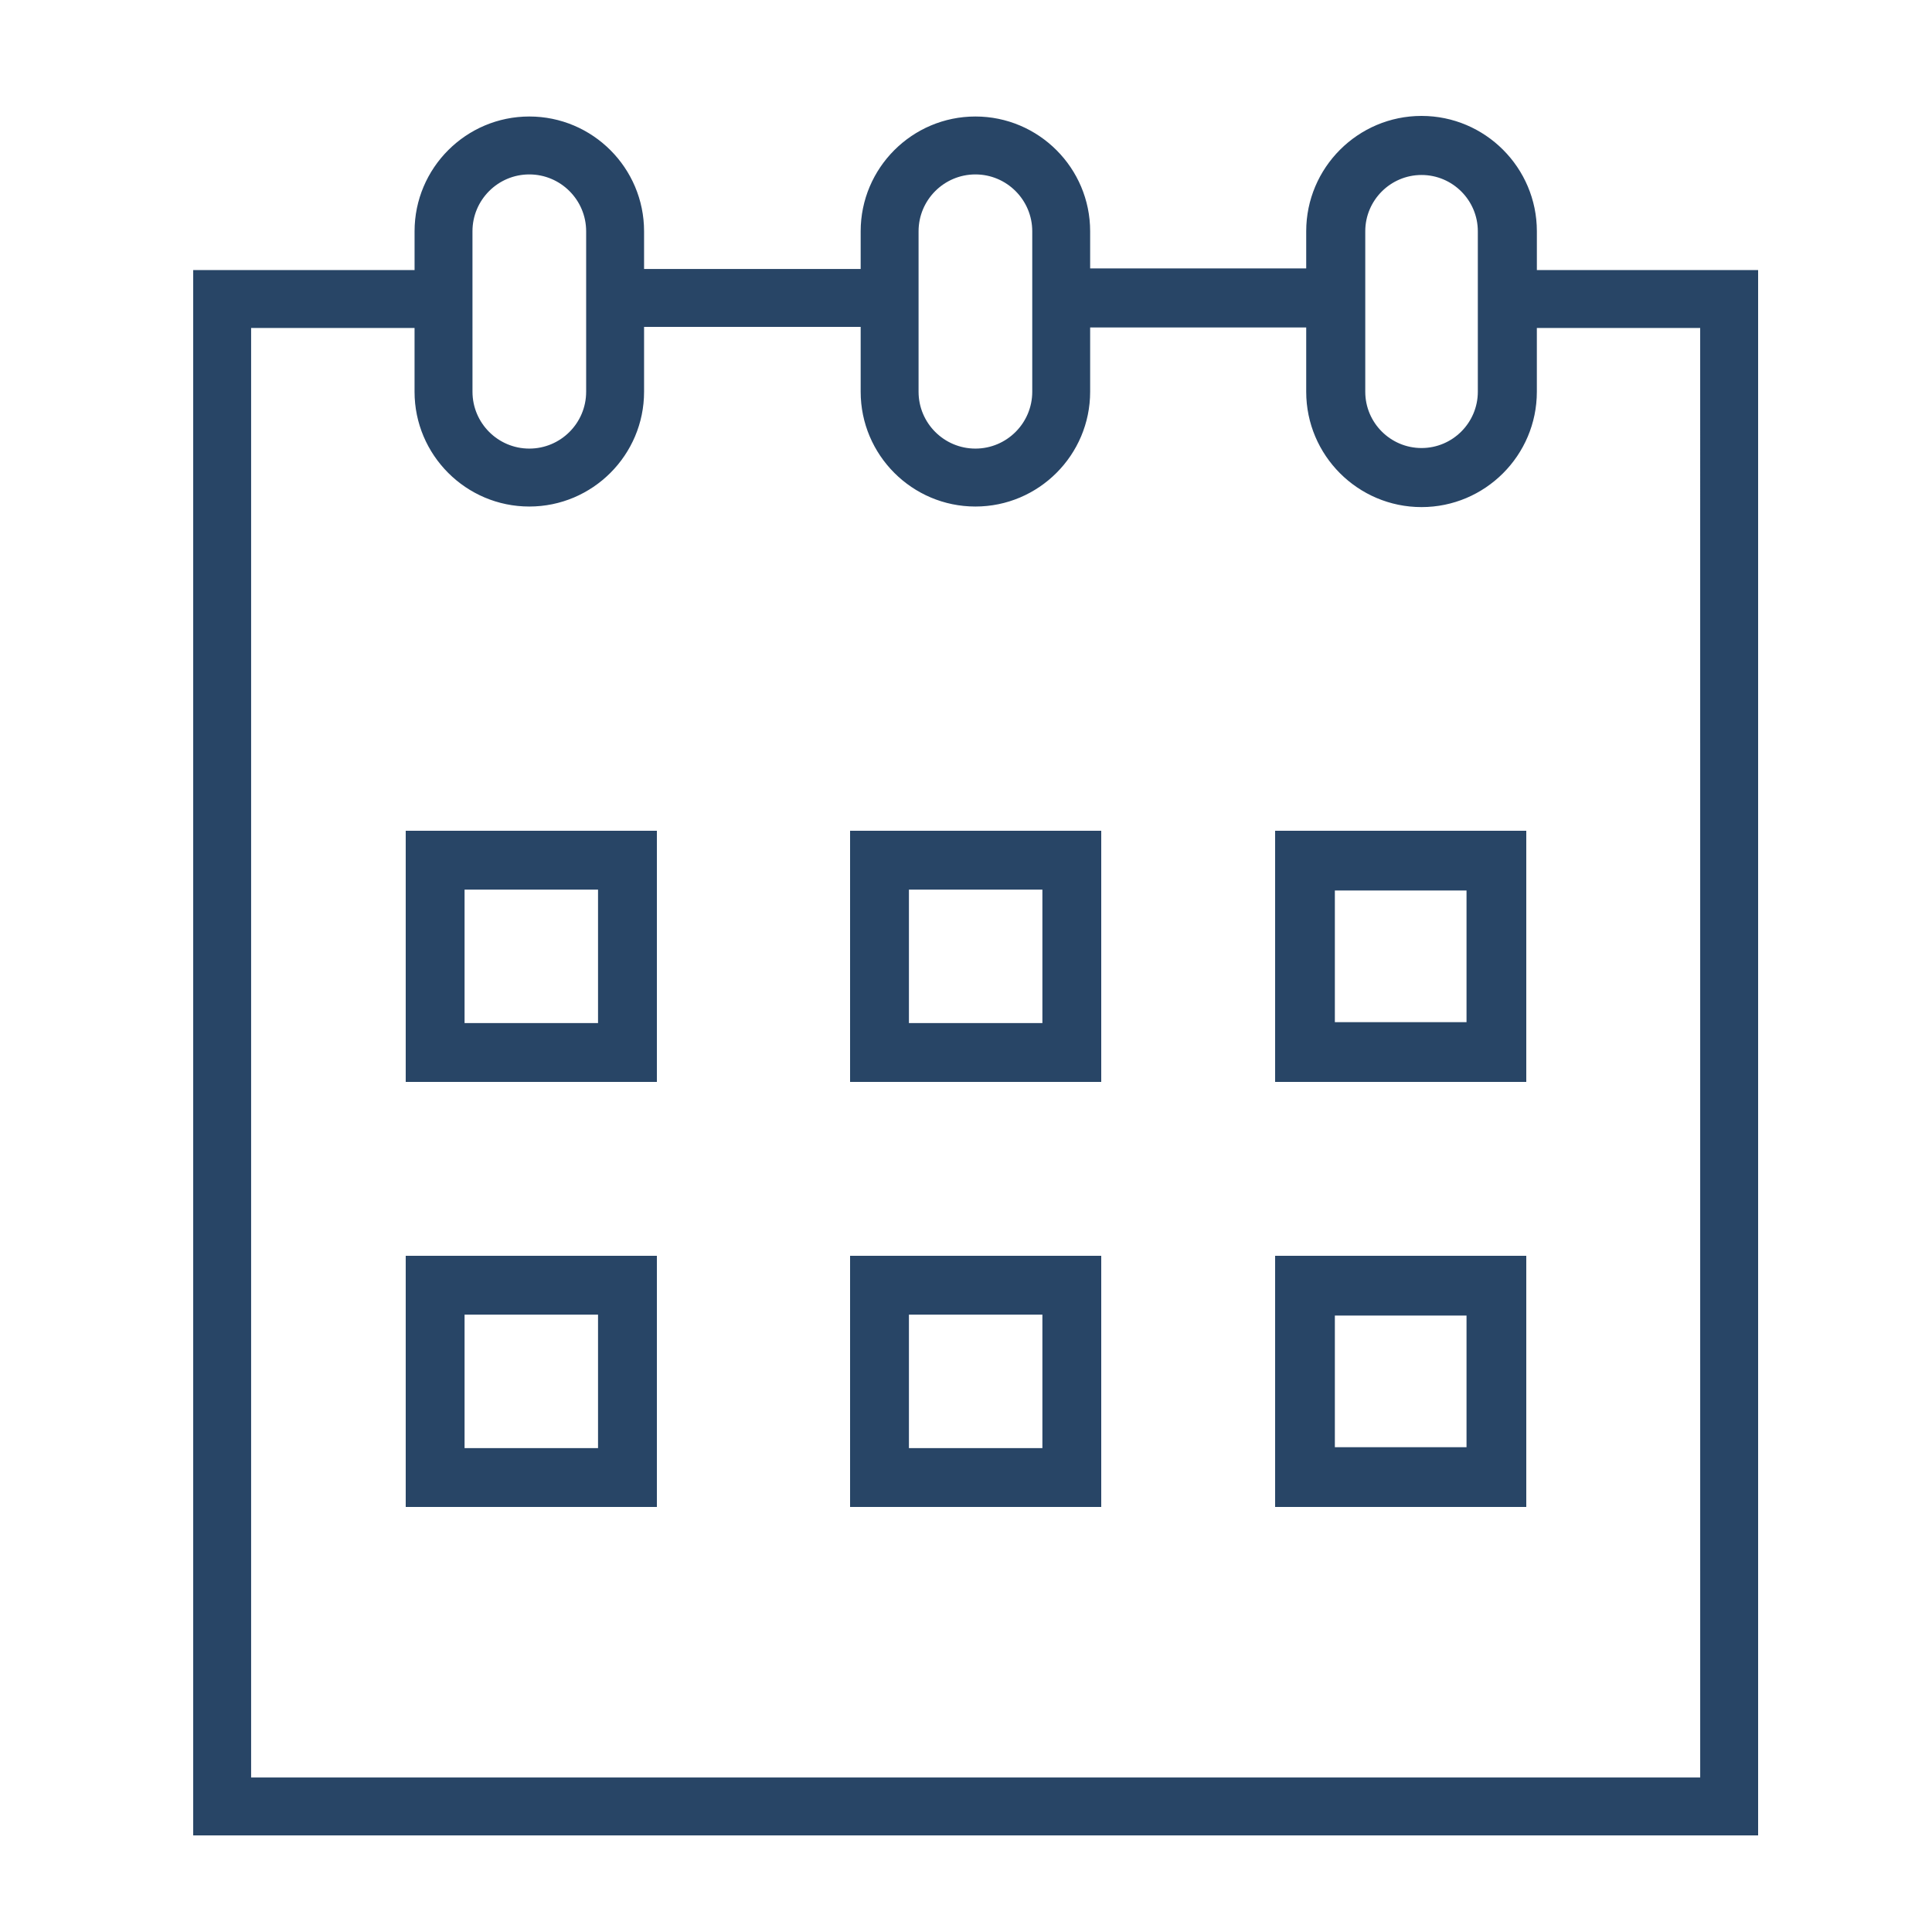
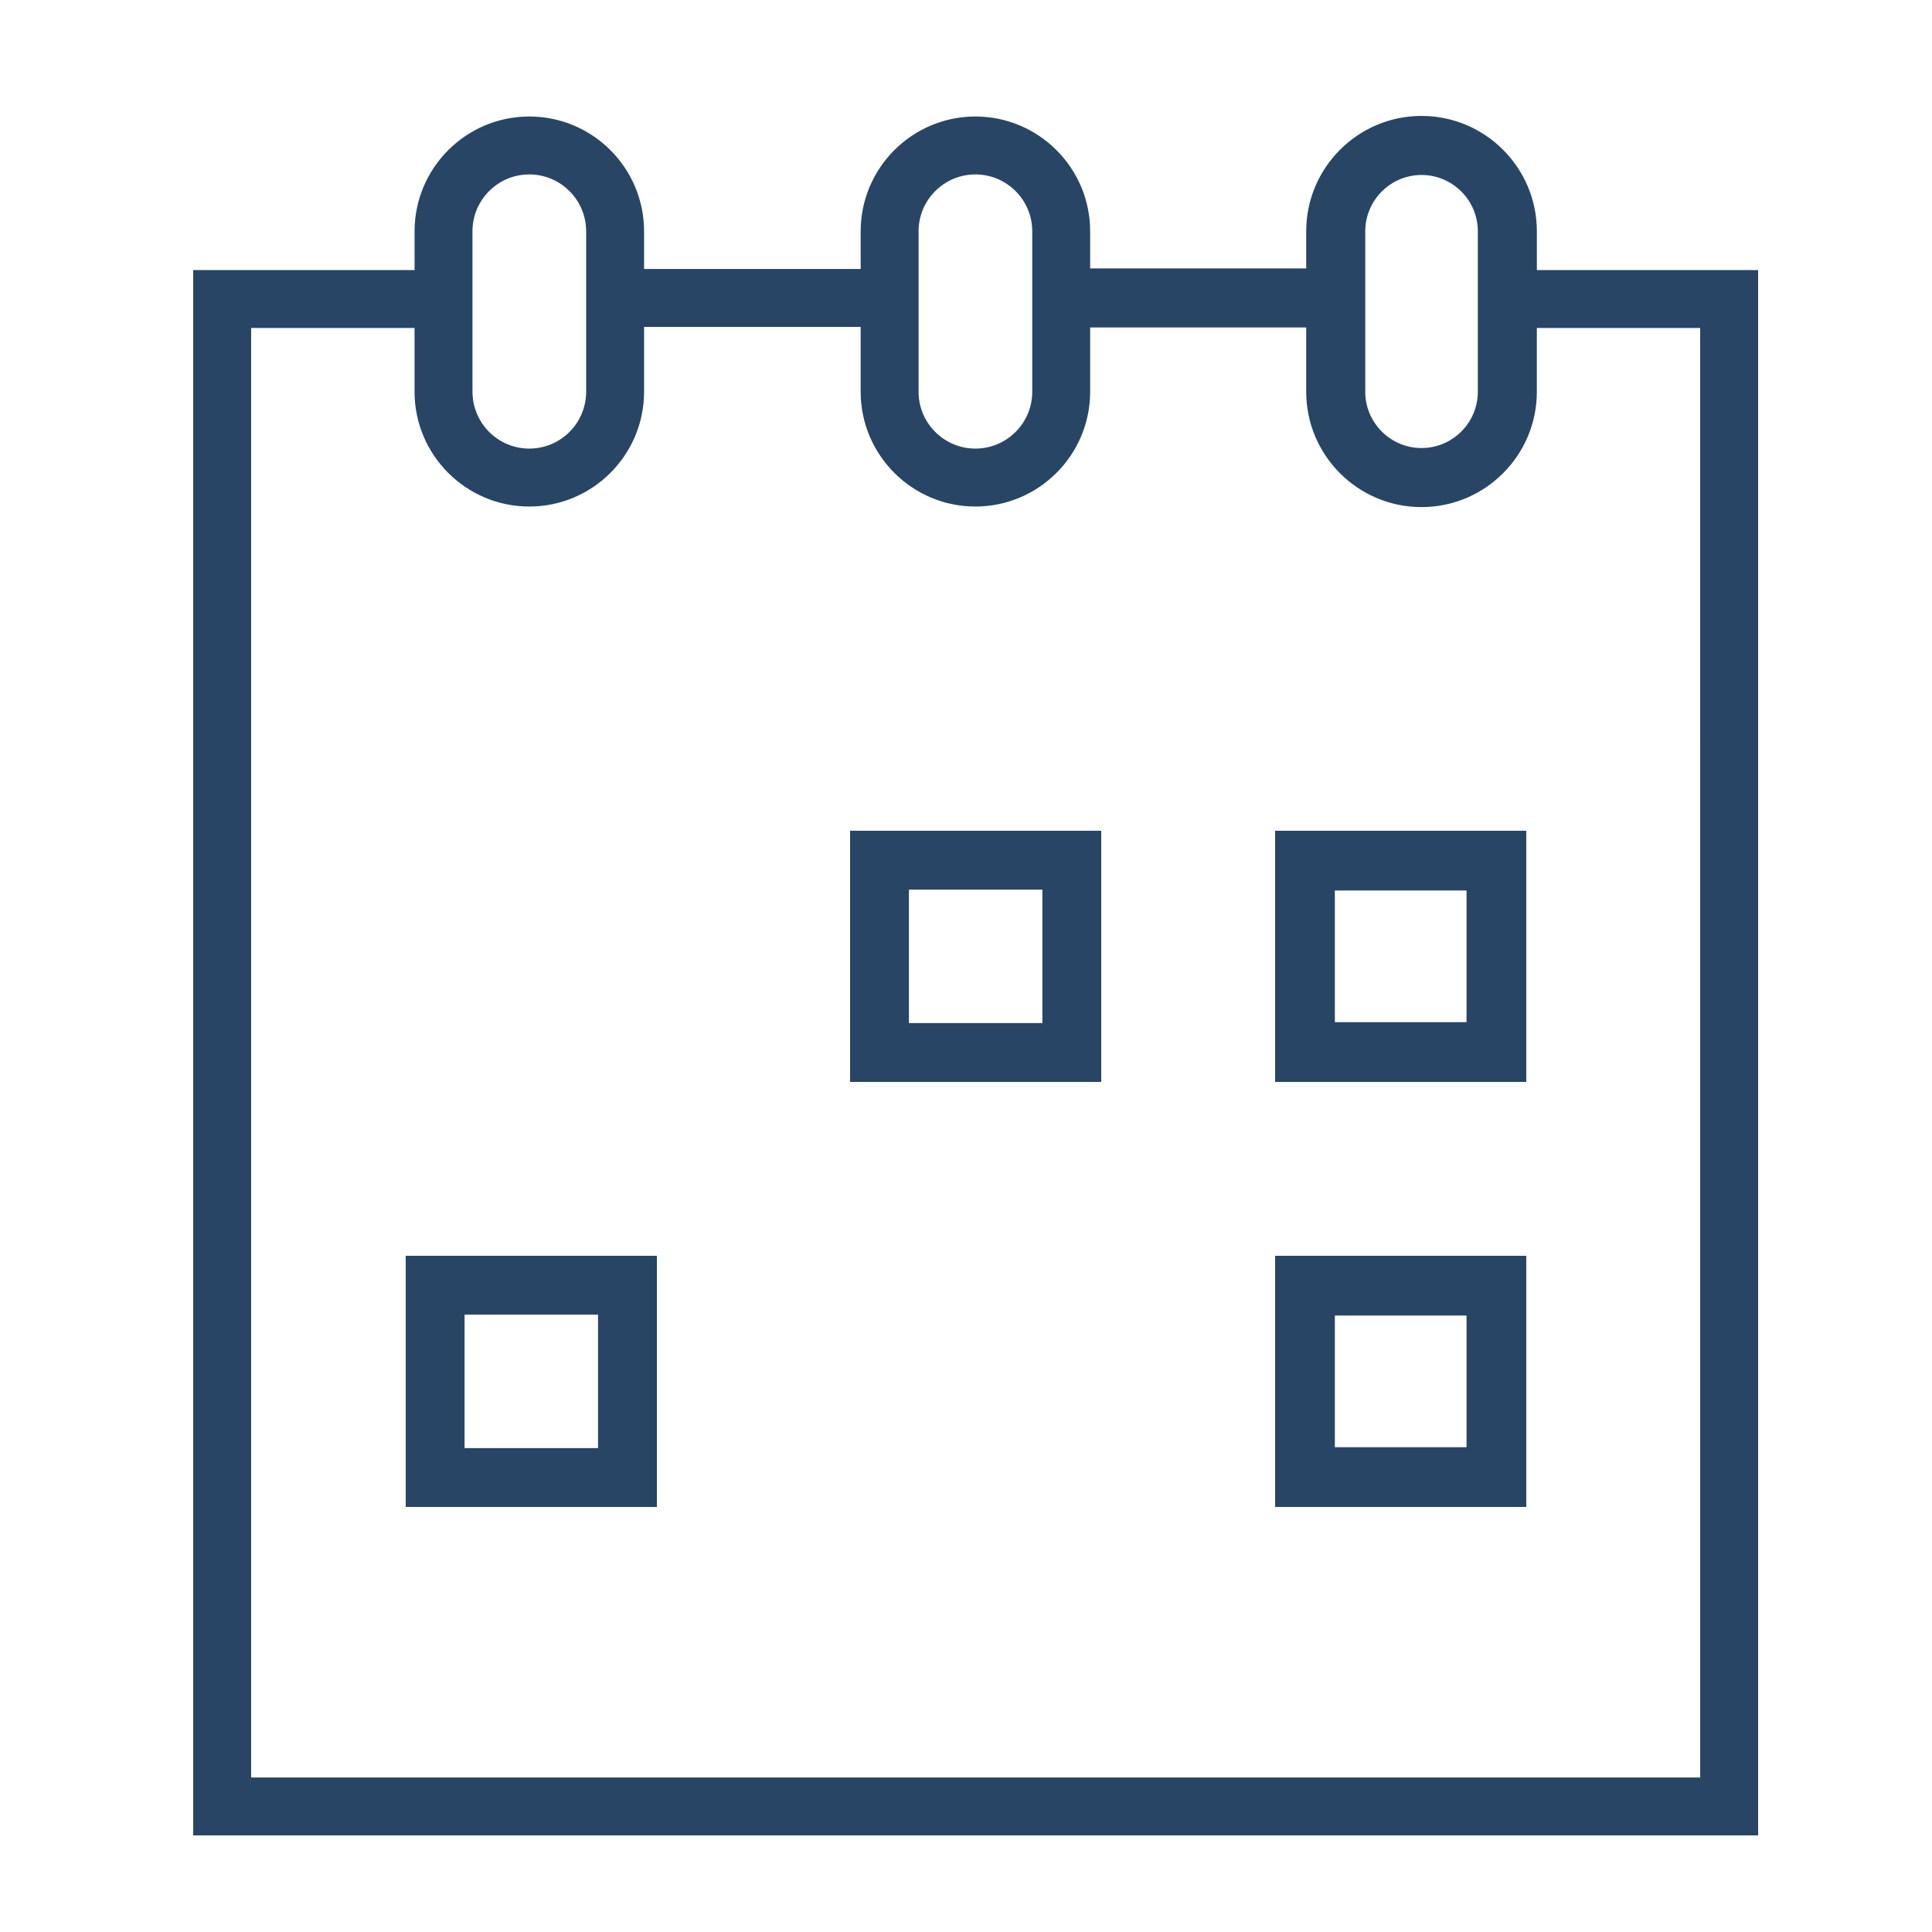
<svg xmlns="http://www.w3.org/2000/svg" width="100" height="100" viewBox="0 0 100 100" fill="none">
-   <path d="M21 56H34V43H21V56ZM24.046 46.047H30.954V52.954H24.046V46.047Z" fill="#284566" />
  <path d="M44 56H57V43H44V56ZM47.046 46.047H53.954V52.954H47.046V46.047Z" fill="#284566" />
  <path d="M66 56H79V43H66V56ZM69.092 46.092H75.907V52.907H69.092V46.092Z" fill="#284566" />
  <path d="M21 78H34V65H21V78ZM24.046 68.046H30.954V74.954H24.046V68.046Z" fill="#284566" />
-   <path d="M44 78H57V65H44V78ZM47.046 68.046H53.954V74.954H47.046V68.046Z" fill="#284566" />
  <path d="M66 78H79V65H66V78ZM69.092 68.093H75.907V74.907H69.092V68.093Z" fill="#284566" />
  <path d="M79.548 13.978V11.971C79.548 8.679 76.87 6 73.579 6C70.287 6 67.609 8.679 67.609 11.971V13.892H56.426V11.971C56.426 8.695 53.761 6.03 50.487 6.03C47.212 6.03 44.548 8.696 44.548 11.971V13.922H33.337V11.971C33.337 8.695 30.672 6.03 27.397 6.03C24.123 6.03 21.458 8.696 21.458 11.971V13.978H10V95H91V13.978H79.548ZM70.666 11.971C70.666 10.365 71.973 9.057 73.579 9.057C75.184 9.057 76.492 10.365 76.492 11.971V20.277C76.492 21.883 75.184 23.19 73.579 23.19C71.973 23.19 70.666 21.883 70.666 20.277V11.971ZM47.545 11.971C47.545 10.348 48.865 9.028 50.487 9.028C52.109 9.028 53.429 10.349 53.429 11.971V20.277C53.429 21.9 52.109 23.219 50.487 23.219C48.864 23.219 47.545 21.899 47.545 20.277V11.971ZM24.455 11.971C24.455 10.348 25.774 9.028 27.396 9.028C29.018 9.028 30.339 10.348 30.339 11.971V20.277C30.339 21.9 29.019 23.219 27.397 23.219C25.776 23.219 24.456 21.899 24.456 20.277L24.455 11.971ZM88.002 92.002H12.998V16.976H21.457V20.277C21.457 23.553 24.122 26.218 27.396 26.218C30.671 26.218 33.337 23.553 33.337 20.277V16.92H44.548V20.277C44.548 23.553 47.213 26.218 50.487 26.218C53.761 26.218 56.426 23.552 56.426 20.277V16.95H67.609V20.277C67.609 23.569 70.286 26.247 73.578 26.247C76.869 26.247 79.547 23.569 79.547 20.277V16.976H88.001L88.002 92.002Z" fill="#284566" />
</svg>